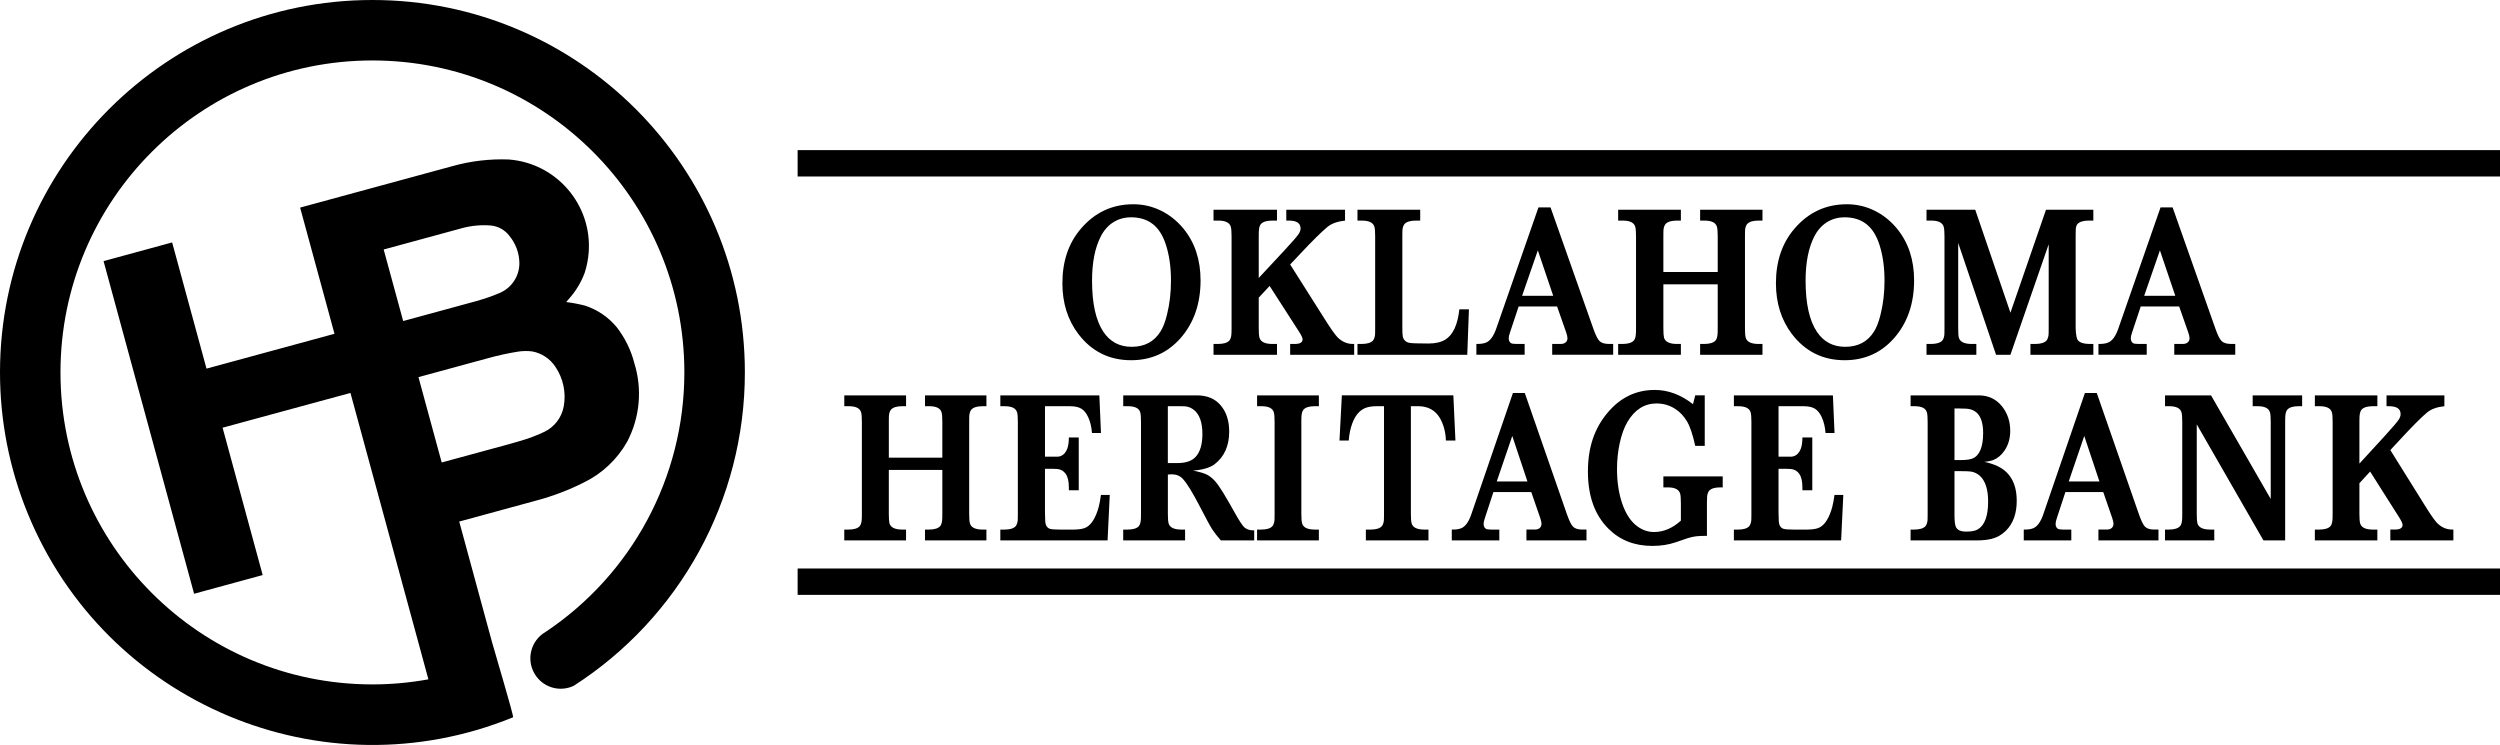
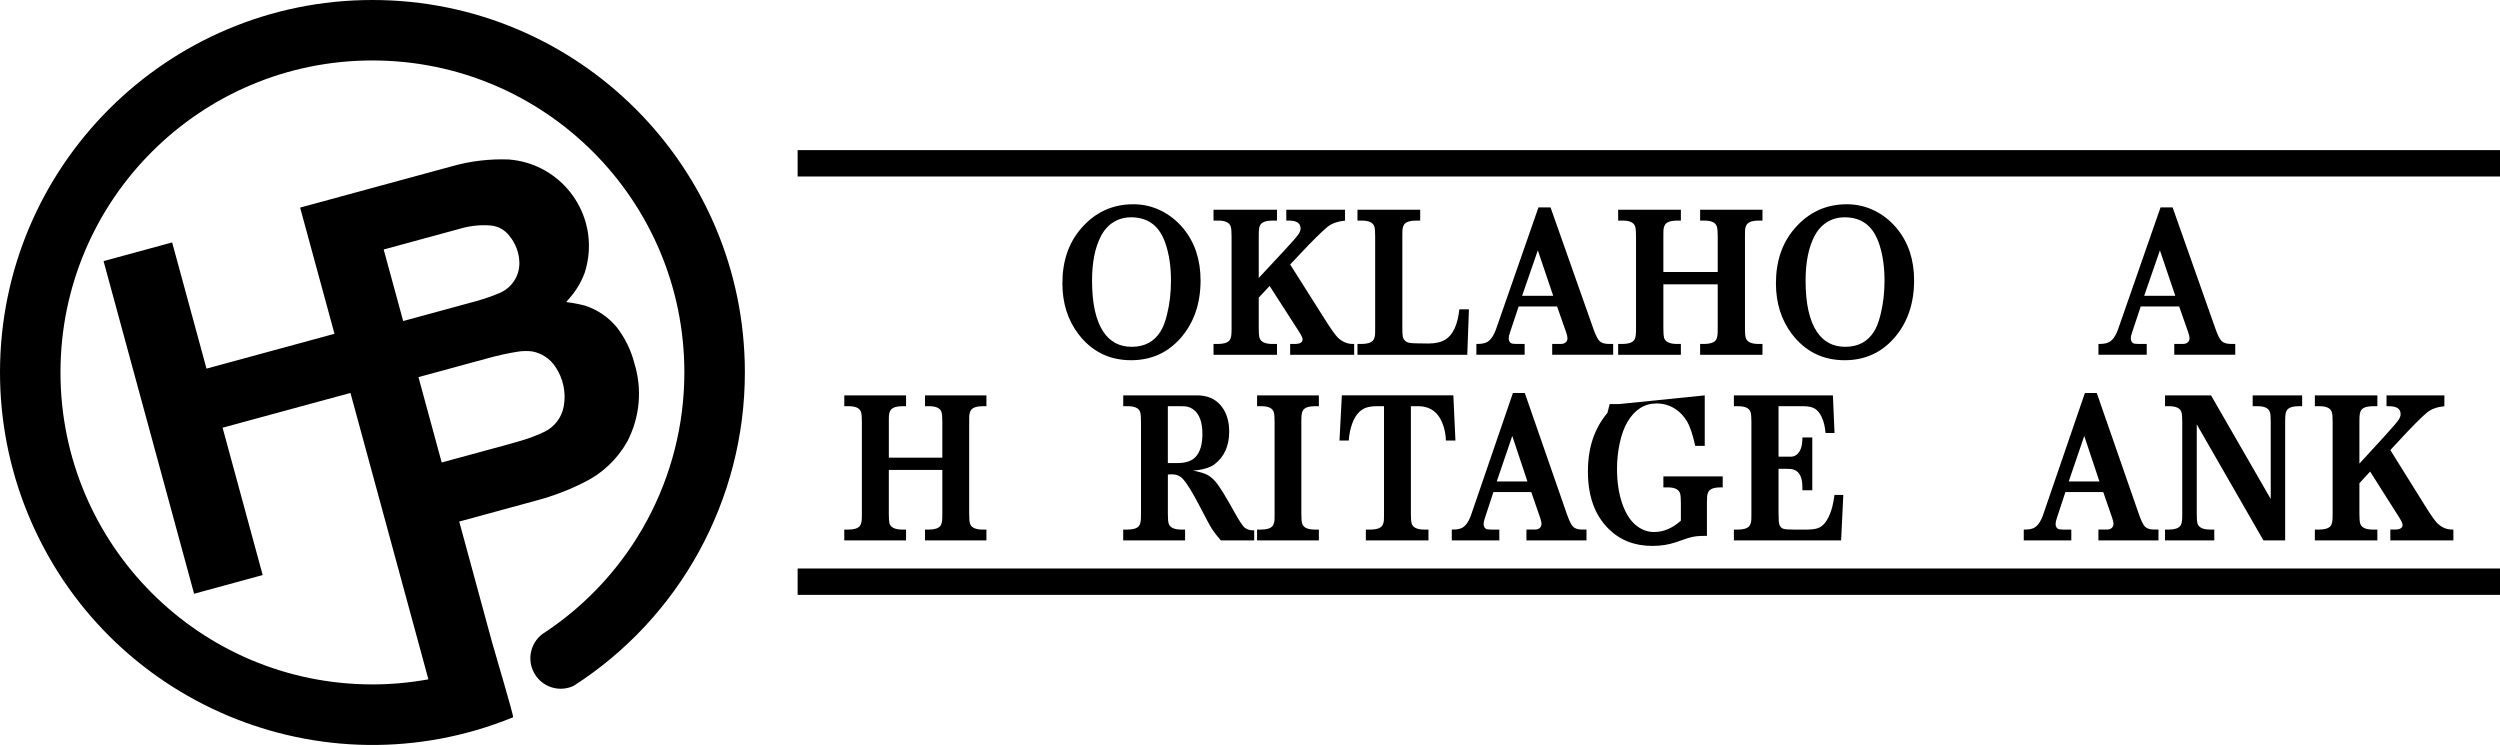
<svg xmlns="http://www.w3.org/2000/svg" id="Layer_2" viewBox="0 0 1246.67 371.49">
  <defs>
    <style>.cls-1{fill-rule:evenodd;}</style>
  </defs>
  <g id="Layer_1-2">
    <g>
      <g>
        <g>
          <path d="M443.22,228.21h26.69v-17.75c0-2.33-.12-3.92-.36-4.77-.57-2.12-2.68-3.16-6.33-3.13h-1.95v-5.4h30.63v5.4h-1.9c-2.71,0-4.58,.57-5.61,1.7-.48,.57-.81,1.43-1,2.6-.06,.42-.09,1.62-.09,3.6v45.72c0,2.33,.12,3.92,.36,4.77,.57,2.08,2.68,3.13,6.33,3.13h1.9v5.4h-30.63v-5.4h1.95c2.71,0,4.58-.57,5.61-1.7,.48-.57,.8-1.43,.95-2.6,.09-.42,.14-1.62,.14-3.6v-21.83h-26.69v21.83c0,2.33,.11,3.92,.32,4.77,.6,2.08,2.73,3.13,6.38,3.13h1.9v5.4h-30.81v-5.4h2.08c2.74,0,4.61-.57,5.61-1.7,.48-.57,.8-1.43,.95-2.6,.09-.42,.14-1.62,.14-3.6v-45.72c0-2.33-.12-3.92-.36-4.77-.57-2.12-2.68-3.16-6.33-3.13h-2.08v-5.4h30.81v5.4h-1.9c-2.71,0-4.58,.57-5.61,1.7-.48,.57-.81,1.43-1,2.6-.06,.39-.09,1.59-.09,3.6v17.75Z" />
-           <path d="M548.21,197.16l.81,18.76h-4.48c-.24-3.04-.87-5.67-1.9-7.89-.93-2.01-2.07-3.43-3.42-4.24s-3.19-1.22-5.54-1.22h-12.58v25.17h5.66c2.62,.11,4.46-1.29,5.52-4.19,.48-1.41,.72-3.21,.72-5.4h4.93v26.33h-4.93v-1.38c0-3-.5-5.23-1.49-6.68-.75-1.09-1.69-1.84-2.81-2.23-.81-.28-2.07-.42-3.76-.42h-3.85v21.78c.03,2.44,.08,3.97,.14,4.61,.18,1.91,.97,3.09,2.35,3.55,.84,.25,2.44,.37,4.8,.37h7.28c2.71-.04,4.72-.41,6.02-1.11,2.65-1.45,4.72-4.82,6.2-10.12,.42-1.62,.8-3.64,1.13-6.04h4.39l-1.09,22.68h-53.48v-5.4h2.04c2.74,0,4.61-.57,5.61-1.7,.48-.57,.81-1.43,1-2.6,.06-.42,.09-1.62,.09-3.6v-45.72c0-2.33-.12-3.92-.36-4.77-.57-2.12-2.68-3.16-6.33-3.13h-2.04v-5.4h49.36Z" />
          <path class="cls-1" d="M594.89,234.67c3.35,.64,5.73,1.34,7.15,2.12,1.42,.78,2.71,1.83,3.87,3.15,1.16,1.32,2.54,3.29,4.14,5.91,1.75,2.9,3.65,6.18,5.7,9.85,2.17,3.89,3.74,6.29,4.71,7.21,1.15,1.02,2.58,1.54,4.3,1.54h.68v5.03h-16.65c-1.57-1.77-2.99-3.59-4.25-5.46-.97-1.48-3.08-5.37-6.33-11.66-3.53-6.82-6.32-11.34-8.37-13.56-1.42-1.52-3.27-2.28-5.56-2.28-.48,0-1.12,.04-1.9,.11v19.55c0,2.33,.12,3.92,.36,4.77,.57,2.08,2.68,3.13,6.33,3.13h1.9v5.4h-30.86v-5.4h2.17c2.74,0,4.61-.57,5.61-1.7,.48-.57,.8-1.43,.95-2.6,.09-.42,.14-1.62,.14-3.6v-45.72c0-2.33-.12-3.92-.36-4.77-.57-2.12-2.68-3.16-6.33-3.13h-2.17v-5.4h36.74c4.89,0,8.72,1.52,11.49,4.56,3.08,3.36,4.61,7.86,4.61,13.51,0,7.1-2.43,12.52-7.28,16.27-2.29,1.73-5.88,2.79-10.77,3.18Zm-12.53-3.76h4.93c4.01,0,6.97-1.01,8.87-3.02,2.29-2.44,3.44-6.27,3.44-11.5,0-5.86-1.48-9.91-4.43-12.13-1.12-.85-2.37-1.38-3.76-1.59-.54-.07-1.63-.11-3.26-.11h-5.79v28.35Z" />
          <path class="cls-1" d="M648.94,210.46v45.72c0,2.33,.12,3.92,.36,4.77,.57,2.08,2.68,3.13,6.33,3.13h2.04v5.4h-30.81v-5.4h2.04c2.74,0,4.61-.57,5.61-1.7,.48-.57,.81-1.43,1-2.6,.06-.42,.09-1.62,.09-3.6v-45.72c0-2.33-.12-3.92-.36-4.77-.57-2.12-2.68-3.16-6.33-3.13h-2.04v-5.4h30.81v5.4h-2.04c-2.71,0-4.58,.57-5.61,1.7-.48,.57-.8,1.43-.95,2.6-.09,.42-.14,1.62-.14,3.6Z" />
          <path class="cls-1" d="M724.74,197.16l1.04,22.52h-4.75c-.15-4.31-1.18-8.09-3.08-11.34-2.32-3.81-5.87-5.74-10.63-5.78h-3.76v53.62c0,2.33,.12,3.92,.36,4.77,.57,2.08,2.68,3.13,6.33,3.13h2.08v5.4h-31.22v-5.4h2.35c2.74,0,4.61-.57,5.61-1.7,.48-.57,.81-1.43,1-2.6,.06-.42,.09-1.62,.09-3.6v-53.62h-3.48c-2.11,0-3.85,.22-5.2,.66s-2.59,1.19-3.71,2.25c-1.42,1.38-2.58,3.3-3.48,5.78-.9,2.47-1.48,5.28-1.72,8.42h-4.61l1.18-22.52h55.6Z" />
          <path class="cls-1" d="M760.37,196l20.99,60.4c1.18,3.36,2.22,5.46,3.12,6.3,.97,.92,2.49,1.38,4.57,1.38h2.08v5.4h-29.95v-5.4h4.21c.97,0,1.73-.23,2.31-.69,.66-.53,1-1.25,1-2.17,0-.64-.2-1.55-.59-2.76l-4.52-13.09h-18.87l-4.3,13.09c-.39,1.2-.59,2.12-.59,2.76,0,1.13,.36,1.94,1.09,2.44,.39,.28,1.27,.42,2.62,.42h4.12v5.4h-23.71v-5.4c1.96,.04,3.51-.18,4.66-.64,2.08-.81,3.79-3.16,5.11-7.05l20.72-60.4h5.93Zm1.31,44.08l-7.56-22.68-7.74,22.68h15.29Z" />
-           <path class="cls-1" d="M850.1,197.16v25.17h-4.75c-1.21-5.55-2.55-9.57-4.03-12.08-1.57-2.72-3.59-4.86-6.06-6.41-2.77-1.77-5.84-2.65-9.18-2.65-6.06,0-10.92,3.09-14.57,9.27-1.6,2.76-2.86,6.22-3.78,10.38-.92,4.17-1.38,8.53-1.38,13.09,0,6.46,.89,12.26,2.67,17.38,1.81,5.19,4.36,8.95,7.65,11.29,2.53,1.8,5.25,2.7,8.14,2.7,4.74,0,9.2-1.89,13.39-5.67v-8.69c0-2.33-.12-3.92-.36-4.77-.6-2.12-2.71-3.16-6.33-3.13h-2.04v-5.46h29.59v5.46h-1.22c-2.71,0-4.57,.57-5.56,1.7-.48,.57-.81,1.48-1,2.76-.06,.42-.09,1.57-.09,3.44v16.27c-2.35,0-4.12,.07-5.29,.21-1.48,.18-2.91,.49-4.3,.95l-5.88,2.01c-3.59,1.24-7.51,1.85-11.76,1.85-8.9,0-16.21-2.88-21.94-8.64-6.79-6.78-10.18-16.25-10.18-28.4s3.24-21.53,9.73-29.3c6.36-7.63,14.22-11.44,23.57-11.44,6.7,0,13.06,2.37,19.09,7.1l1.13-4.4h4.75Z" />
+           <path class="cls-1" d="M850.1,197.16v25.17h-4.75c-1.21-5.55-2.55-9.57-4.03-12.08-1.57-2.72-3.59-4.86-6.06-6.41-2.77-1.77-5.84-2.65-9.18-2.65-6.06,0-10.92,3.09-14.57,9.27-1.6,2.76-2.86,6.22-3.78,10.38-.92,4.17-1.38,8.53-1.38,13.09,0,6.46,.89,12.26,2.67,17.38,1.81,5.19,4.36,8.95,7.65,11.29,2.53,1.8,5.25,2.7,8.14,2.7,4.74,0,9.2-1.89,13.39-5.67v-8.69c0-2.33-.12-3.92-.36-4.77-.6-2.12-2.71-3.16-6.33-3.13h-2.04v-5.46h29.59v5.46h-1.22c-2.71,0-4.57,.57-5.56,1.7-.48,.57-.81,1.48-1,2.76-.06,.42-.09,1.57-.09,3.44v16.27c-2.35,0-4.12,.07-5.29,.21-1.48,.18-2.91,.49-4.3,.95l-5.88,2.01c-3.59,1.24-7.51,1.85-11.76,1.85-8.9,0-16.21-2.88-21.94-8.64-6.79-6.78-10.18-16.25-10.18-28.4s3.24-21.53,9.73-29.3l1.13-4.4h4.75Z" />
          <path class="cls-1" d="M914.01,197.16l.81,18.76h-4.48c-.24-3.04-.87-5.67-1.9-7.89-.93-2.01-2.07-3.43-3.42-4.24s-3.19-1.22-5.54-1.22h-12.58v25.17h5.66c2.62,.11,4.46-1.29,5.52-4.19,.48-1.41,.72-3.21,.72-5.4h4.93v26.33h-4.93v-1.38c0-3-.5-5.23-1.49-6.68-.75-1.09-1.69-1.84-2.81-2.23-.81-.28-2.07-.42-3.76-.42h-3.85v21.78c.03,2.44,.08,3.97,.14,4.61,.18,1.91,.97,3.09,2.35,3.55,.84,.25,2.44,.37,4.8,.37h7.28c2.71-.04,4.72-.41,6.02-1.11,2.65-1.45,4.72-4.82,6.2-10.12,.42-1.62,.8-3.64,1.13-6.04h4.39l-1.09,22.68h-53.48v-5.4h2.04c2.74,0,4.61-.57,5.61-1.7,.48-.57,.81-1.43,1-2.6,.06-.42,.09-1.62,.09-3.6v-45.72c0-2.33-.12-3.92-.36-4.77-.57-2.12-2.68-3.16-6.33-3.13h-2.04v-5.4h49.36Z" />
-           <path class="cls-1" d="M989.57,230.33c4.89,1.02,8.57,2.76,11.04,5.19,3.38,3.32,5.07,8.05,5.07,14.2,0,6.46-1.84,11.48-5.52,15.05-2.14,2.05-4.52,3.37-7.15,3.97-2.11,.49-4.42,.74-6.92,.74h-33.34v-5.4h1.81c2.71,0,4.58-.57,5.61-1.7,.48-.57,.81-1.43,1-2.6,.06-.42,.09-1.62,.09-3.6v-45.72c0-2.33-.12-3.92-.36-4.77-.57-2.12-2.68-3.16-6.33-3.13h-1.81v-5.4h33.98c4.86,0,8.76,1.87,11.72,5.62,2.65,3.43,3.98,7.45,3.98,12.08,0,3.81-.97,7.12-2.9,9.91-1.54,2.26-3.45,3.83-5.75,4.72-.97,.35-2.37,.64-4.21,.85Zm-14.93-26.65v25.75h2.85c2.84,0,4.89-.26,6.15-.79,3.53-1.48,5.29-5.74,5.29-12.77,0-4.91-1.15-8.34-3.44-10.28-1.27-1.06-2.91-1.66-4.93-1.8-.9-.07-2.29-.11-4.16-.11h-1.76Zm0,31.26v21.83c0,3.04,.24,5.05,.72,6.04,.72,1.52,2.43,2.28,5.11,2.28s4.52-.37,5.79-1.11c3.44-2.01,5.16-6.66,5.16-13.93,0-5.97-1.37-10.23-4.12-12.77-1.27-1.13-2.73-1.84-4.39-2.12-.81-.14-2.49-.21-5.02-.21h-3.26Z" />
          <path class="cls-1" d="M1045.6,196l20.99,60.4c1.18,3.36,2.22,5.46,3.12,6.3,.97,.92,2.49,1.38,4.57,1.38h2.08v5.4h-29.95v-5.4h4.21c.97,0,1.73-.23,2.31-.69,.66-.53,1-1.25,1-2.17,0-.64-.2-1.55-.59-2.76l-4.52-13.09h-18.87l-4.3,13.09c-.39,1.2-.59,2.12-.59,2.76,0,1.13,.36,1.94,1.09,2.44,.39,.28,1.27,.42,2.62,.42h4.12v5.4h-23.71v-5.4c1.96,.04,3.51-.18,4.66-.64,2.08-.81,3.79-3.16,5.11-7.05l20.72-60.4h5.93Zm1.31,44.08l-7.56-22.68-7.74,22.68h15.29Z" />
          <path class="cls-1" d="M1139.51,269.48h-10.81l-33.25-57.86v44.56c0,2.33,.11,3.92,.32,4.77,.6,2.08,2.73,3.13,6.38,3.13h2.04v5.4h-24.57v-5.4h1.9c2.71,0,4.58-.57,5.61-1.7,.48-.57,.8-1.43,.95-2.6,.09-.42,.14-1.62,.14-3.6v-45.72c0-2.33-.12-3.92-.36-4.77-.57-2.12-2.68-3.16-6.33-3.13h-1.9v-5.4h22.94l29.77,51.66v-38.36c0-2.33-.12-3.92-.36-4.77-.57-2.12-2.68-3.16-6.33-3.13h-2.31v-5.4h24.66v5.4h-1.76c-2.71,0-4.58,.57-5.61,1.7-.48,.57-.8,1.43-.95,2.6-.09,.42-.14,1.62-.14,3.6v59.02Z" />
          <path class="cls-1" d="M1218.94,197.16v5.4c-3.62,.39-6.45,1.4-8.51,3.02-3.11,2.61-7.75,7.28-13.93,13.99l-4.52,4.87,17.15,27.5c2.71,4.38,4.74,7.29,6.06,8.74,2.32,2.4,5.07,3.53,8.23,3.39v5.4h-31.44v-5.4h2.35c2.5,0,3.76-.78,3.76-2.33,0-.67-.53-1.85-1.58-3.55l-14.61-23.05-5.34,5.83v15.21c0,2.33,.12,3.92,.36,4.77,.57,2.08,2.68,3.13,6.33,3.13h2.26v5.4h-31.17v-5.4h2.17c2.74,0,4.61-.57,5.61-1.7,.48-.57,.8-1.43,.95-2.6,.09-.42,.14-1.62,.14-3.6v-45.72c0-2.33-.12-3.92-.36-4.77-.57-2.12-2.68-3.16-6.33-3.13h-2.17v-5.4h31.17v5.4h-2.26c-2.71,0-4.58,.57-5.61,1.7-.48,.57-.8,1.43-.95,2.6-.09,.42-.14,1.62-.14,3.6v20.72l12.49-13.62c3.71-4.06,6.05-6.78,7.01-8.16,.69-.99,1.04-1.96,1.04-2.91,0-2.61-1.92-3.92-5.75-3.92h-1.27v-5.4h28.86Z" />
        </g>
        <rect x="397.75" y="74.86" width="848.92" height="13.15" />
        <rect x="397.75" y="283.49" width="848.92" height="13.15" />
        <g>
          <path class="cls-1" d="M565.1,101.85c4.84,0,9.41,1.04,13.71,3.13s8.06,5.07,11.28,8.95c5.73,6.96,8.59,15.59,8.59,25.91,0,11.58-3.32,21.17-9.97,28.77-6.49,7.35-14.71,11.02-24.66,11.02-10.9,0-19.67-4.36-26.32-13.09-5.3-6.99-7.95-15.42-7.95-25.27,0-10.98,3.08-20.06,9.23-27.23,6.95-8.12,15.65-12.18,26.09-12.18Zm-1.1,6.52c-3.28,0-6.22,.82-8.82,2.46-2.6,1.64-4.68,4-6.25,7.07-2.91,5.65-4.36,13.01-4.36,22.09,0,11.34,1.88,19.83,5.65,25.48,3.34,4.98,8.04,7.47,14.1,7.47,6.43,0,11.22-2.54,14.38-7.63,1.29-2.01,2.37-4.84,3.26-8.48,1.32-5.3,1.97-10.93,1.97-16.9,0-6.75-.86-12.75-2.57-18.01-1.5-4.59-3.68-8-6.55-10.22-2.86-2.22-6.47-3.34-10.82-3.34Z" />
          <path class="cls-1" d="M670.73,104.61v5.4c-3.67,.39-6.55,1.4-8.63,3.02-3.15,2.61-7.87,7.28-14.15,13.99l-4.59,4.87,17.41,27.5c2.76,4.38,4.81,7.29,6.15,8.74,2.36,2.4,5.14,3.53,8.36,3.39v5.4h-31.92v-5.4h2.39c2.54,0,3.81-.78,3.81-2.33,0-.67-.54-1.85-1.61-3.55l-14.84-23.05-5.42,5.83v15.2c0,2.33,.12,3.92,.37,4.77,.58,2.08,2.73,3.13,6.43,3.13h2.3v5.4h-31.65v-5.4h2.2c2.79,0,4.68-.57,5.7-1.7,.49-.57,.81-1.43,.96-2.6,.09-.42,.14-1.62,.14-3.6v-45.72c0-2.33-.12-3.92-.37-4.77-.58-2.12-2.73-3.16-6.43-3.13h-2.2v-5.4h31.65v5.4h-2.3c-2.76,0-4.65,.57-5.7,1.7-.49,.57-.81,1.43-.96,2.6-.09,.42-.14,1.62-.14,3.6v20.71l12.68-13.62c3.77-4.06,6.14-6.78,7.12-8.16,.7-.99,1.06-1.96,1.06-2.91,0-2.61-1.94-3.92-5.83-3.92h-1.29v-5.4h29.3Z" />
          <path class="cls-1" d="M732.51,154.25l-.83,22.67h-54.75v-5.4h2.02c2.79,0,4.68-.57,5.7-1.7,.49-.57,.83-1.43,1.01-2.6,.06-.42,.09-1.62,.09-3.6v-45.72c0-2.33-.12-3.92-.37-4.77-.58-2.12-2.73-3.16-6.43-3.13h-2.02v-5.4h31.28v5.4h-2.11c-2.76,0-4.65,.57-5.7,1.7-.49,.57-.83,1.43-1.01,2.6-.06,.42-.09,1.62-.09,3.6v45.35c0,2.4,.08,3.94,.23,4.61,.4,1.62,1.42,2.65,3.08,3.07,.98,.25,4.19,.37,9.65,.37,3.55,0,6.38-.65,8.5-1.96,3.83-2.4,6.15-7.43,6.98-15.1h4.78Z" />
          <path class="cls-1" d="M773.21,103.44l21.31,60.39c1.19,3.36,2.25,5.46,3.17,6.3,.98,.92,2.53,1.38,4.64,1.38h2.11v5.4h-30.41v-5.4h4.27c.98,0,1.76-.23,2.34-.69,.67-.53,1.01-1.25,1.01-2.17,0-.64-.2-1.55-.6-2.75l-4.59-13.09h-19.15l-4.36,13.09c-.4,1.2-.6,2.12-.6,2.75,0,1.13,.37,1.94,1.1,2.44,.4,.28,1.29,.42,2.66,.42h4.18v5.4h-24.07v-5.4c1.99,.04,3.57-.18,4.73-.64,2.11-.81,3.84-3.16,5.19-7.05l21.04-60.39h6.02Zm1.33,44.08l-7.67-22.67-7.85,22.67h15.52Z" />
          <path class="cls-1" d="M829.47,135.65h27.1v-17.75c0-2.33-.12-3.92-.37-4.77-.58-2.12-2.73-3.16-6.43-3.13h-1.97v-5.4h31.09v5.4h-1.93c-2.76,0-4.65,.57-5.7,1.7-.49,.57-.83,1.43-1.01,2.6-.06,.42-.09,1.62-.09,3.6v45.72c0,2.33,.12,3.92,.37,4.77,.58,2.08,2.73,3.13,6.43,3.13h1.93v5.4h-31.09v-5.4h1.97c2.76,0,4.65-.57,5.7-1.7,.49-.57,.81-1.43,.96-2.6,.09-.42,.14-1.62,.14-3.6v-21.83h-27.1v21.83c0,2.33,.11,3.92,.32,4.77,.61,2.08,2.77,3.13,6.48,3.13h1.93v5.4h-31.28v-5.4h2.11c2.79,0,4.68-.57,5.7-1.7,.49-.57,.81-1.43,.96-2.6,.09-.42,.14-1.62,.14-3.6v-45.72c0-2.33-.12-3.92-.37-4.77-.58-2.12-2.73-3.16-6.43-3.13h-2.11v-5.4h31.28v5.4h-1.93c-2.76,0-4.65,.57-5.7,1.7-.49,.57-.83,1.43-1.01,2.6-.06,.39-.09,1.59-.09,3.6v17.75Z" />
          <path class="cls-1" d="M920.92,101.85c4.84,0,9.41,1.04,13.71,3.13s8.06,5.07,11.28,8.95c5.73,6.96,8.59,15.59,8.59,25.91,0,11.58-3.32,21.17-9.97,28.77-6.49,7.35-14.71,11.02-24.66,11.02-10.9,0-19.67-4.36-26.32-13.09-5.3-6.99-7.95-15.42-7.95-25.27,0-10.98,3.08-20.06,9.23-27.23,6.95-8.12,15.65-12.18,26.09-12.18Zm-1.1,6.52c-3.28,0-6.22,.82-8.82,2.46-2.6,1.64-4.68,4-6.25,7.07-2.91,5.65-4.36,13.01-4.36,22.09,0,11.34,1.88,19.83,5.65,25.48,3.34,4.98,8.04,7.47,14.1,7.47,6.43,0,11.22-2.54,14.38-7.63,1.29-2.01,2.37-4.84,3.26-8.48,1.32-5.3,1.97-10.93,1.97-16.9,0-6.75-.86-12.75-2.57-18.01-1.5-4.59-3.68-8-6.55-10.22-2.86-2.22-6.47-3.34-10.82-3.34Z" />
-           <path class="cls-1" d="M1021.59,121.88l-19.06,55.04h-7.16l-18.88-55.79v42.49c0,2.37,.11,3.96,.32,4.77,.58,2.08,2.73,3.13,6.43,3.13h2.3v5.4h-24.85v-5.4h2.16c2.79,0,4.68-.57,5.7-1.7,.49-.57,.83-1.43,1.01-2.6,.06-.42,.09-1.62,.09-3.6v-45.72c0-2.33-.12-3.92-.37-4.77-.58-2.12-2.73-3.16-6.43-3.13h-2.16v-5.4h24.3l17.55,51.34,17.73-51.34h23.61v5.4h-2.2c-2.73,0-4.62,.57-5.7,1.7-.49,.57-.78,1.43-.87,2.6-.03,.32-.05,1.52-.05,3.6v45.72c.12,3.46,.54,5.53,1.24,6.2,1.07,1.13,2.99,1.7,5.74,1.7h1.84v5.4h-31.37v-5.4h2.3c2.79,0,4.68-.57,5.7-1.7,.49-.57,.83-1.43,1.01-2.6,.06-.42,.09-1.62,.09-3.6v-41.75Z" />
          <path class="cls-1" d="M1083.42,103.44l21.31,60.39c1.19,3.36,2.25,5.46,3.17,6.3,.98,.92,2.53,1.38,4.64,1.38h2.11v5.4h-30.41v-5.4h4.27c.98,0,1.76-.23,2.34-.69,.67-.53,1.01-1.25,1.01-2.17,0-.64-.2-1.55-.6-2.75l-4.59-13.09h-19.15l-4.36,13.09c-.4,1.2-.6,2.12-.6,2.75,0,1.13,.37,1.94,1.1,2.44,.4,.28,1.29,.42,2.66,.42h4.18v5.4h-24.07v-5.4c1.99,.04,3.57-.18,4.73-.64,2.11-.81,3.84-3.16,5.19-7.05l21.04-60.39h6.02Zm1.33,44.08l-7.67-22.67-7.85,22.67h15.52Z" />
        </g>
      </g>
      <path class="cls-1" d="M255.86,357.69c-94.98,38.74-203.37-6.85-242.11-101.83C4.67,233.59,0,209.77,0,185.72,0,83.15,83.15,0,185.72,0s185.72,83.15,185.72,185.72c0,63.62-32.52,122.35-85.35,156.27-7.12,3.35-15.49,.77-19.5-5.99-4.27-7.21-1.89-16.51,5.32-20.78,43.11-28.68,69.36-77.19,69.36-129.5,0-85.92-69.65-155.57-155.57-155.57-85.91,0-155.55,69.66-155.54,155.57,0,85.91,69.63,155.56,155.54,155.57,9.37,0,18.72-.85,27.93-2.53l-18.94-69.6-19.93-73.22-63.76,17.34,19.99,73.48-34.2,9.32L51.64,130.21l34.2-9.32,17.14,62.93,63.82-17.37-17.14-62.93,34.45-9.38,41.42-11.27c9.16-2.58,18.67-3.7,28.18-3.34,23.83,1.82,41.66,22.62,39.84,46.45-.27,3.48-.95,6.92-2.05,10.24-1.81,4.77-4.49,9.16-7.91,12.94l-1.24,1.47c3.17,.38,6.31,.98,9.4,1.78,6.23,2.03,11.74,5.8,15.88,10.87,4.07,5.27,7.02,11.32,8.68,17.77,4.06,13.01,2.79,27.1-3.54,39.17-4.95,8.81-12.46,15.9-21.54,20.33-7.53,3.8-15.43,6.82-23.58,9l-38.65,10.53s11.38,41.84,16.33,60.04c1.38,5.06,11.02,37.19,10.53,37.55ZM191.33,124.43l9.72,35.66,34.83-9.49,3.54-1.01c3.38-.98,6.69-2.17,9.92-3.57,5.91-2.58,9.71-8.43,9.66-14.87-.07-4.93-1.82-9.68-4.95-13.49-2.21-2.95-5.56-4.84-9.23-5.2-4.81-.4-9.66,.04-14.32,1.29l-39.17,10.67Zm17.34,63.62l11.59,42.57,33.94-9.23,5.06-1.47c4.18-1.18,8.26-2.71,12.19-4.57,5.01-2.42,8.58-7.07,9.64-12.54,1.31-6.96-.2-14.15-4.2-19.99-2.64-3.96-6.77-6.68-11.45-7.57-2.36-.3-4.75-.27-7.1,.09-5.17,.84-10.29,1.96-15.33,3.37l-34.34,9.35Z" />
    </g>
  </g>
</svg>